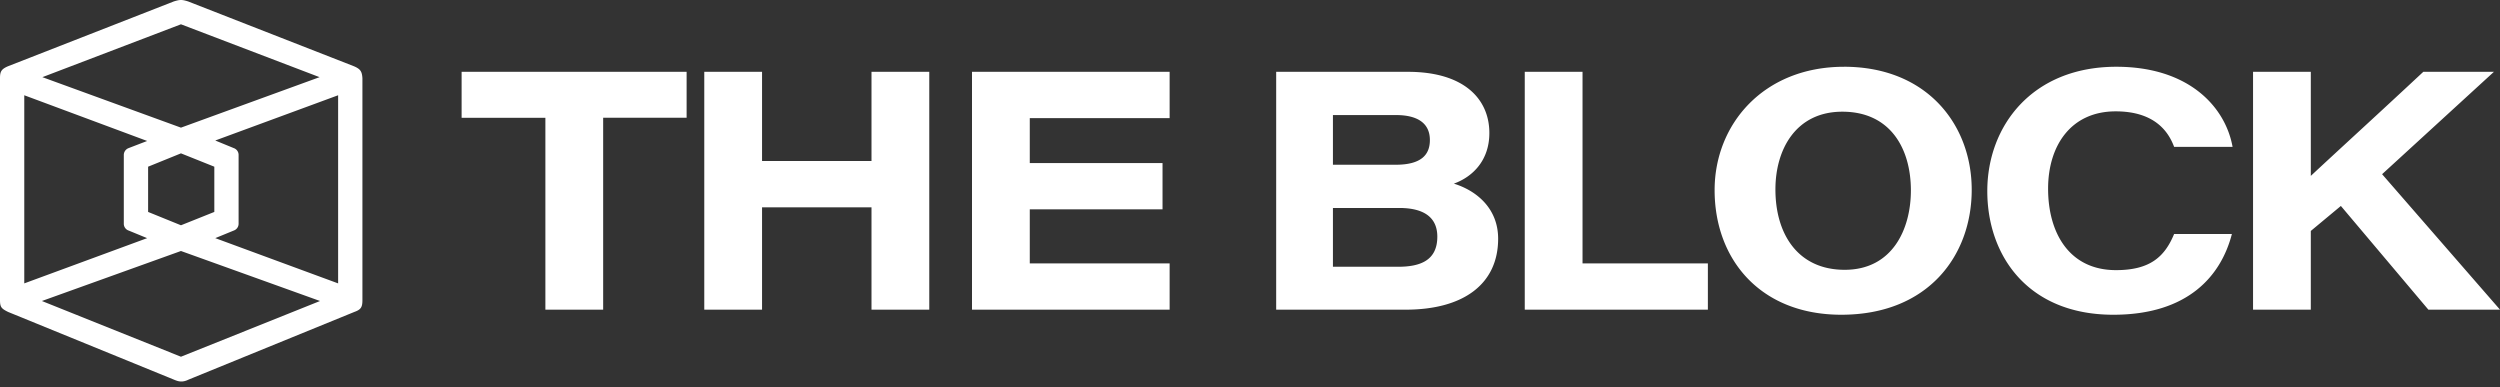
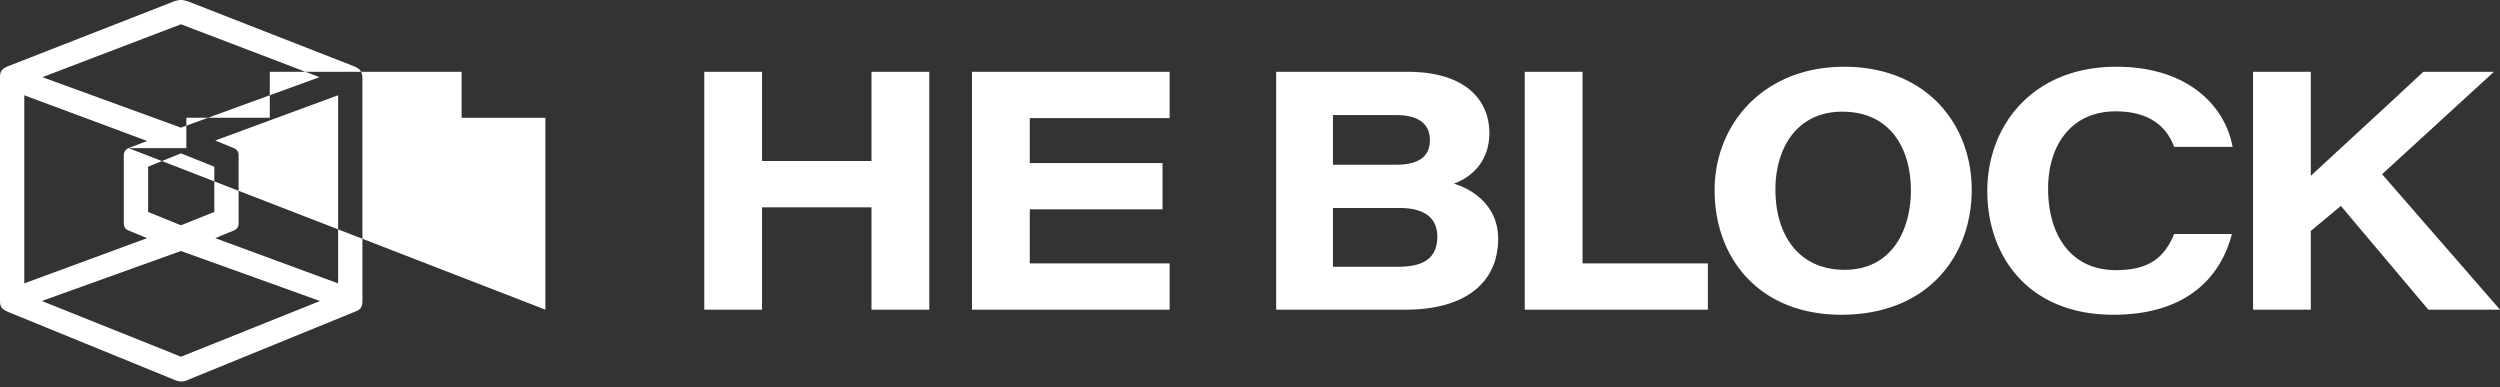
<svg xmlns="http://www.w3.org/2000/svg" fill="none" viewBox="0 0 155 24" class="nuxt-icon nuxt-icon--fill !h-12 !w-79">
  <rect x="0" y="0" width="155" height="24" fill="#333333" stroke="none" />
-   <path fill="#fff" d="M21.939 4.105 11.663.089c-.384-.119-.502-.119-.886 0L.502 4.105C.089 4.282 0 4.429 0 4.843v13.76c0 .443.089.532.502.738l10.275 4.194c.207.088.325.118.473.118.118 0 .265-.03.443-.118l10.275-4.194c.413-.147.502-.295.502-.738V4.843c-.03-.414-.118-.561-.531-.738Zm-2.097 14.557-8.622 3.455-8.622-3.455 8.622-3.1 8.622 3.1ZM2.628 4.784l8.592-3.278 8.593 3.278-8.593 3.13-8.592-3.13Zm11.87 9.508a.444.444 0 0 0 .295-.413V9.597a.444.444 0 0 0-.295-.413l-1.152-.473 7.618-2.805V17.57l-7.618-2.806 1.152-.472Zm-1.21-3.957v2.805l-2.068.827-2.037-.827v-2.805l2.037-.827 2.067.827ZM7.971 9.184a.455.455 0 0 0-.295.442v4.253c0 .177.118.354.295.413l1.152.473-7.618 2.805V5.906L9.124 8.74l-1.152.443ZM33.814 19.2h3.582V7.301h5.174V4.453H28.62v2.849h5.194v11.897ZM43.665 19.2h3.582v-6.347h6.786v6.346h3.582V4.453h-3.582v5.53h-6.786v-5.53h-3.582V19.2ZM72.077 10.109h-8.231V7.323h8.671v-2.87H60.264V19.2h12.253v-2.87h-8.671v-3.35h8.231v-2.87ZM79.123 19.2h8.022c3.624 0 5.74-1.614 5.74-4.4 0-1.864-1.32-2.974-2.745-3.414 1.152-.418 2.2-1.424 2.2-3.141 0-2.074-1.53-3.792-5.049-3.792h-8.168V19.2Zm3.519-8.986v-3.08h3.916c1.236 0 2.095.44 2.095 1.55 0 .901-.524 1.53-2.116 1.53h-3.895Zm0 2.68h4.105c1.57 0 2.367.608 2.367 1.78 0 1.467-1.047 1.865-2.43 1.865h-4.042v-3.645ZM94.535 19.2h11.353v-2.87h-7.771V4.453h-3.582V19.2ZM114.328 4.14c-5.006 0-8.022 3.581-8.022 7.644 0 4.315 2.849 7.73 7.855 7.73 5.362 0 8.085-3.645 8.085-7.75 0-4.022-2.765-7.625-7.918-7.625Zm-.104 2.785c2.974 0 4.251 2.283 4.251 4.88 0 2.41-1.151 4.923-4.105 4.923-2.89 0-4.294-2.2-4.294-4.985 0-2.493 1.278-4.818 4.148-4.818ZM134.795 14.508c-.587 1.424-1.508 2.24-3.603 2.24-2.911 0-4.21-2.324-4.21-5.047 0-2.681 1.424-4.797 4.189-4.797 2.514 0 3.31 1.362 3.624 2.2h3.624c-.44-2.451-2.682-4.965-7.206-4.965-5.215 0-8.001 3.666-8.001 7.708 0 4.022 2.534 7.667 7.813 7.667 4.629 0 6.681-2.41 7.352-5.006h-3.582ZM139.689 19.2h3.581v-4.881l1.864-1.55 5.425 6.43H155l-7.31-8.399 6.933-6.347h-4.378c-2.807 2.619-4.859 4.483-6.975 6.452V4.453h-3.581V19.2Z" />
+   <path fill="#fff" d="M21.939 4.105 11.663.089c-.384-.119-.502-.119-.886 0L.502 4.105C.089 4.282 0 4.429 0 4.843v13.76c0 .443.089.532.502.738l10.275 4.194c.207.088.325.118.473.118.118 0 .265-.03.443-.118l10.275-4.194c.413-.147.502-.295.502-.738V4.843c-.03-.414-.118-.561-.531-.738Zm-2.097 14.557-8.622 3.455-8.622-3.455 8.622-3.1 8.622 3.1ZM2.628 4.784l8.592-3.278 8.593 3.278-8.593 3.13-8.592-3.13Zm11.87 9.508a.444.444 0 0 0 .295-.413V9.597a.444.444 0 0 0-.295-.413l-1.152-.473 7.618-2.805V17.57l-7.618-2.806 1.152-.472Zm-1.21-3.957v2.805l-2.068.827-2.037-.827v-2.805l2.037-.827 2.067.827ZM7.971 9.184a.455.455 0 0 0-.295.442v4.253c0 .177.118.354.295.413l1.152.473-7.618 2.805V5.906L9.124 8.74l-1.152.443Zh3.582V7.301h5.174V4.453H28.62v2.849h5.194v11.897ZM43.665 19.2h3.582v-6.347h6.786v6.346h3.582V4.453h-3.582v5.53h-6.786v-5.53h-3.582V19.2ZM72.077 10.109h-8.231V7.323h8.671v-2.87H60.264V19.2h12.253v-2.87h-8.671v-3.35h8.231v-2.87ZM79.123 19.2h8.022c3.624 0 5.74-1.614 5.74-4.4 0-1.864-1.32-2.974-2.745-3.414 1.152-.418 2.2-1.424 2.2-3.141 0-2.074-1.53-3.792-5.049-3.792h-8.168V19.2Zm3.519-8.986v-3.08h3.916c1.236 0 2.095.44 2.095 1.55 0 .901-.524 1.53-2.116 1.53h-3.895Zm0 2.68h4.105c1.57 0 2.367.608 2.367 1.78 0 1.467-1.047 1.865-2.43 1.865h-4.042v-3.645ZM94.535 19.2h11.353v-2.87h-7.771V4.453h-3.582V19.2ZM114.328 4.14c-5.006 0-8.022 3.581-8.022 7.644 0 4.315 2.849 7.73 7.855 7.73 5.362 0 8.085-3.645 8.085-7.75 0-4.022-2.765-7.625-7.918-7.625Zm-.104 2.785c2.974 0 4.251 2.283 4.251 4.88 0 2.41-1.151 4.923-4.105 4.923-2.89 0-4.294-2.2-4.294-4.985 0-2.493 1.278-4.818 4.148-4.818ZM134.795 14.508c-.587 1.424-1.508 2.24-3.603 2.24-2.911 0-4.21-2.324-4.21-5.047 0-2.681 1.424-4.797 4.189-4.797 2.514 0 3.31 1.362 3.624 2.2h3.624c-.44-2.451-2.682-4.965-7.206-4.965-5.215 0-8.001 3.666-8.001 7.708 0 4.022 2.534 7.667 7.813 7.667 4.629 0 6.681-2.41 7.352-5.006h-3.582ZM139.689 19.2h3.581v-4.881l1.864-1.55 5.425 6.43H155l-7.31-8.399 6.933-6.347h-4.378c-2.807 2.619-4.859 4.483-6.975 6.452V4.453h-3.581V19.2Z" />
</svg>